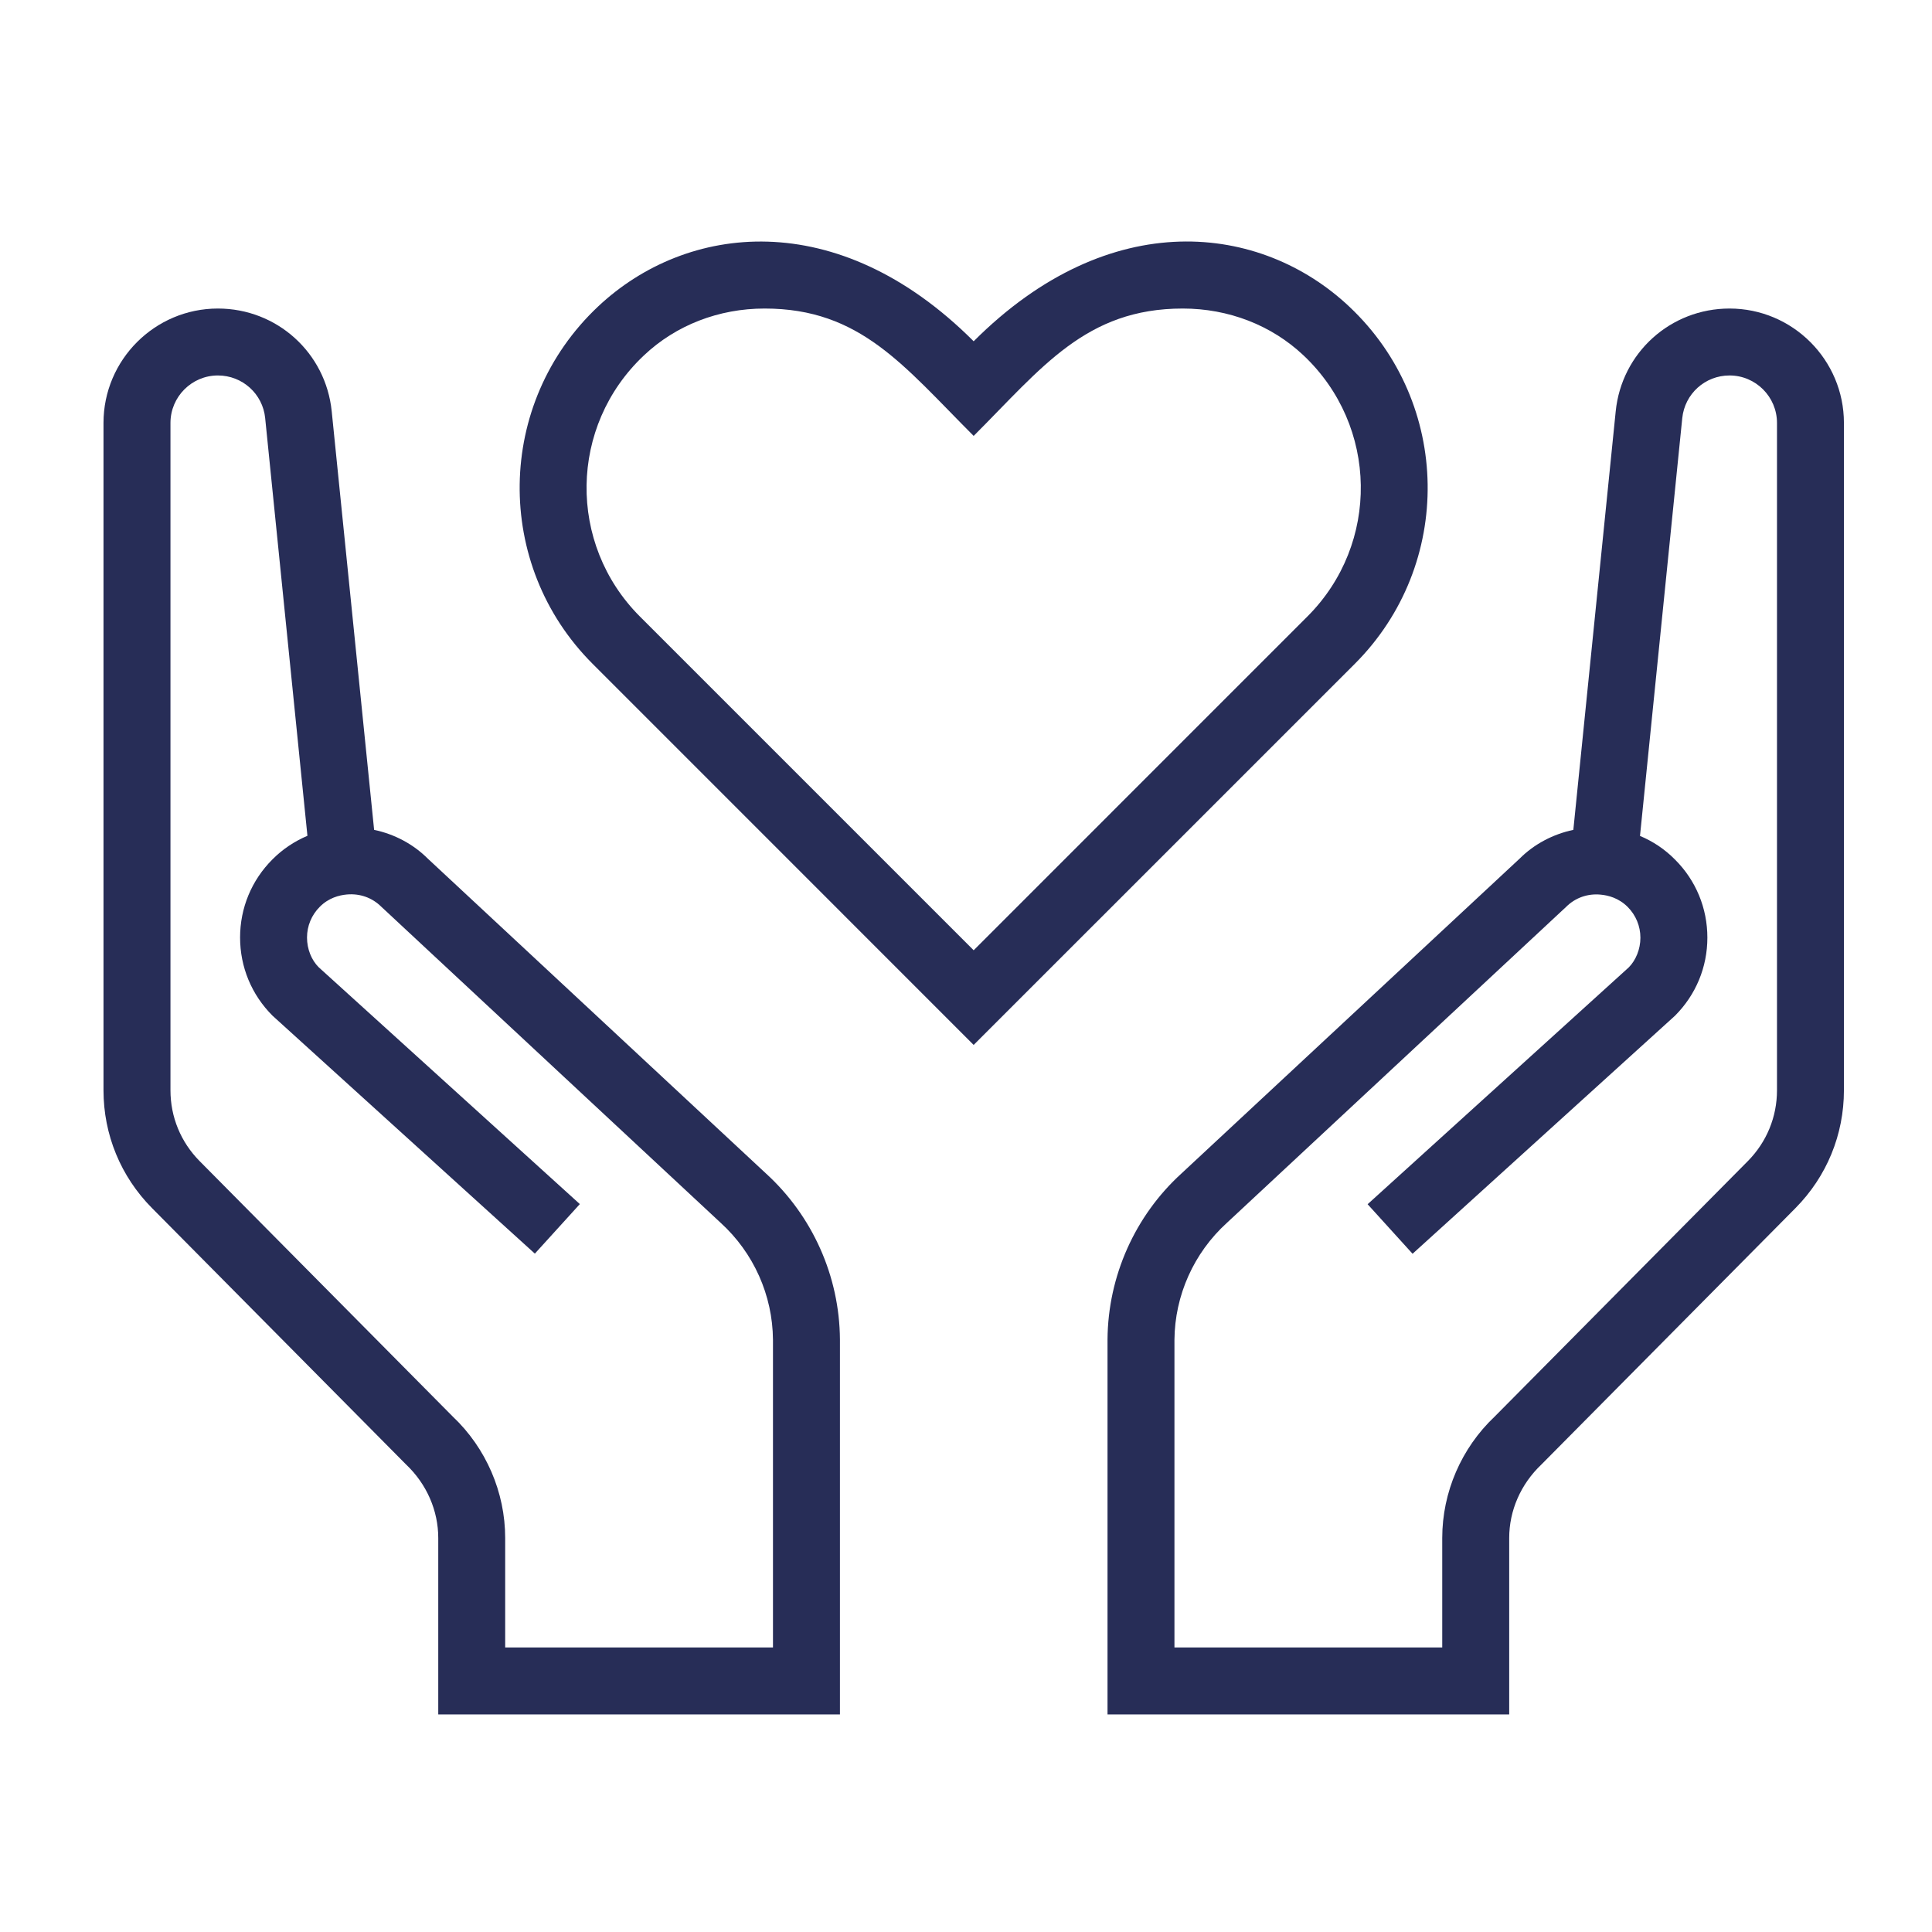
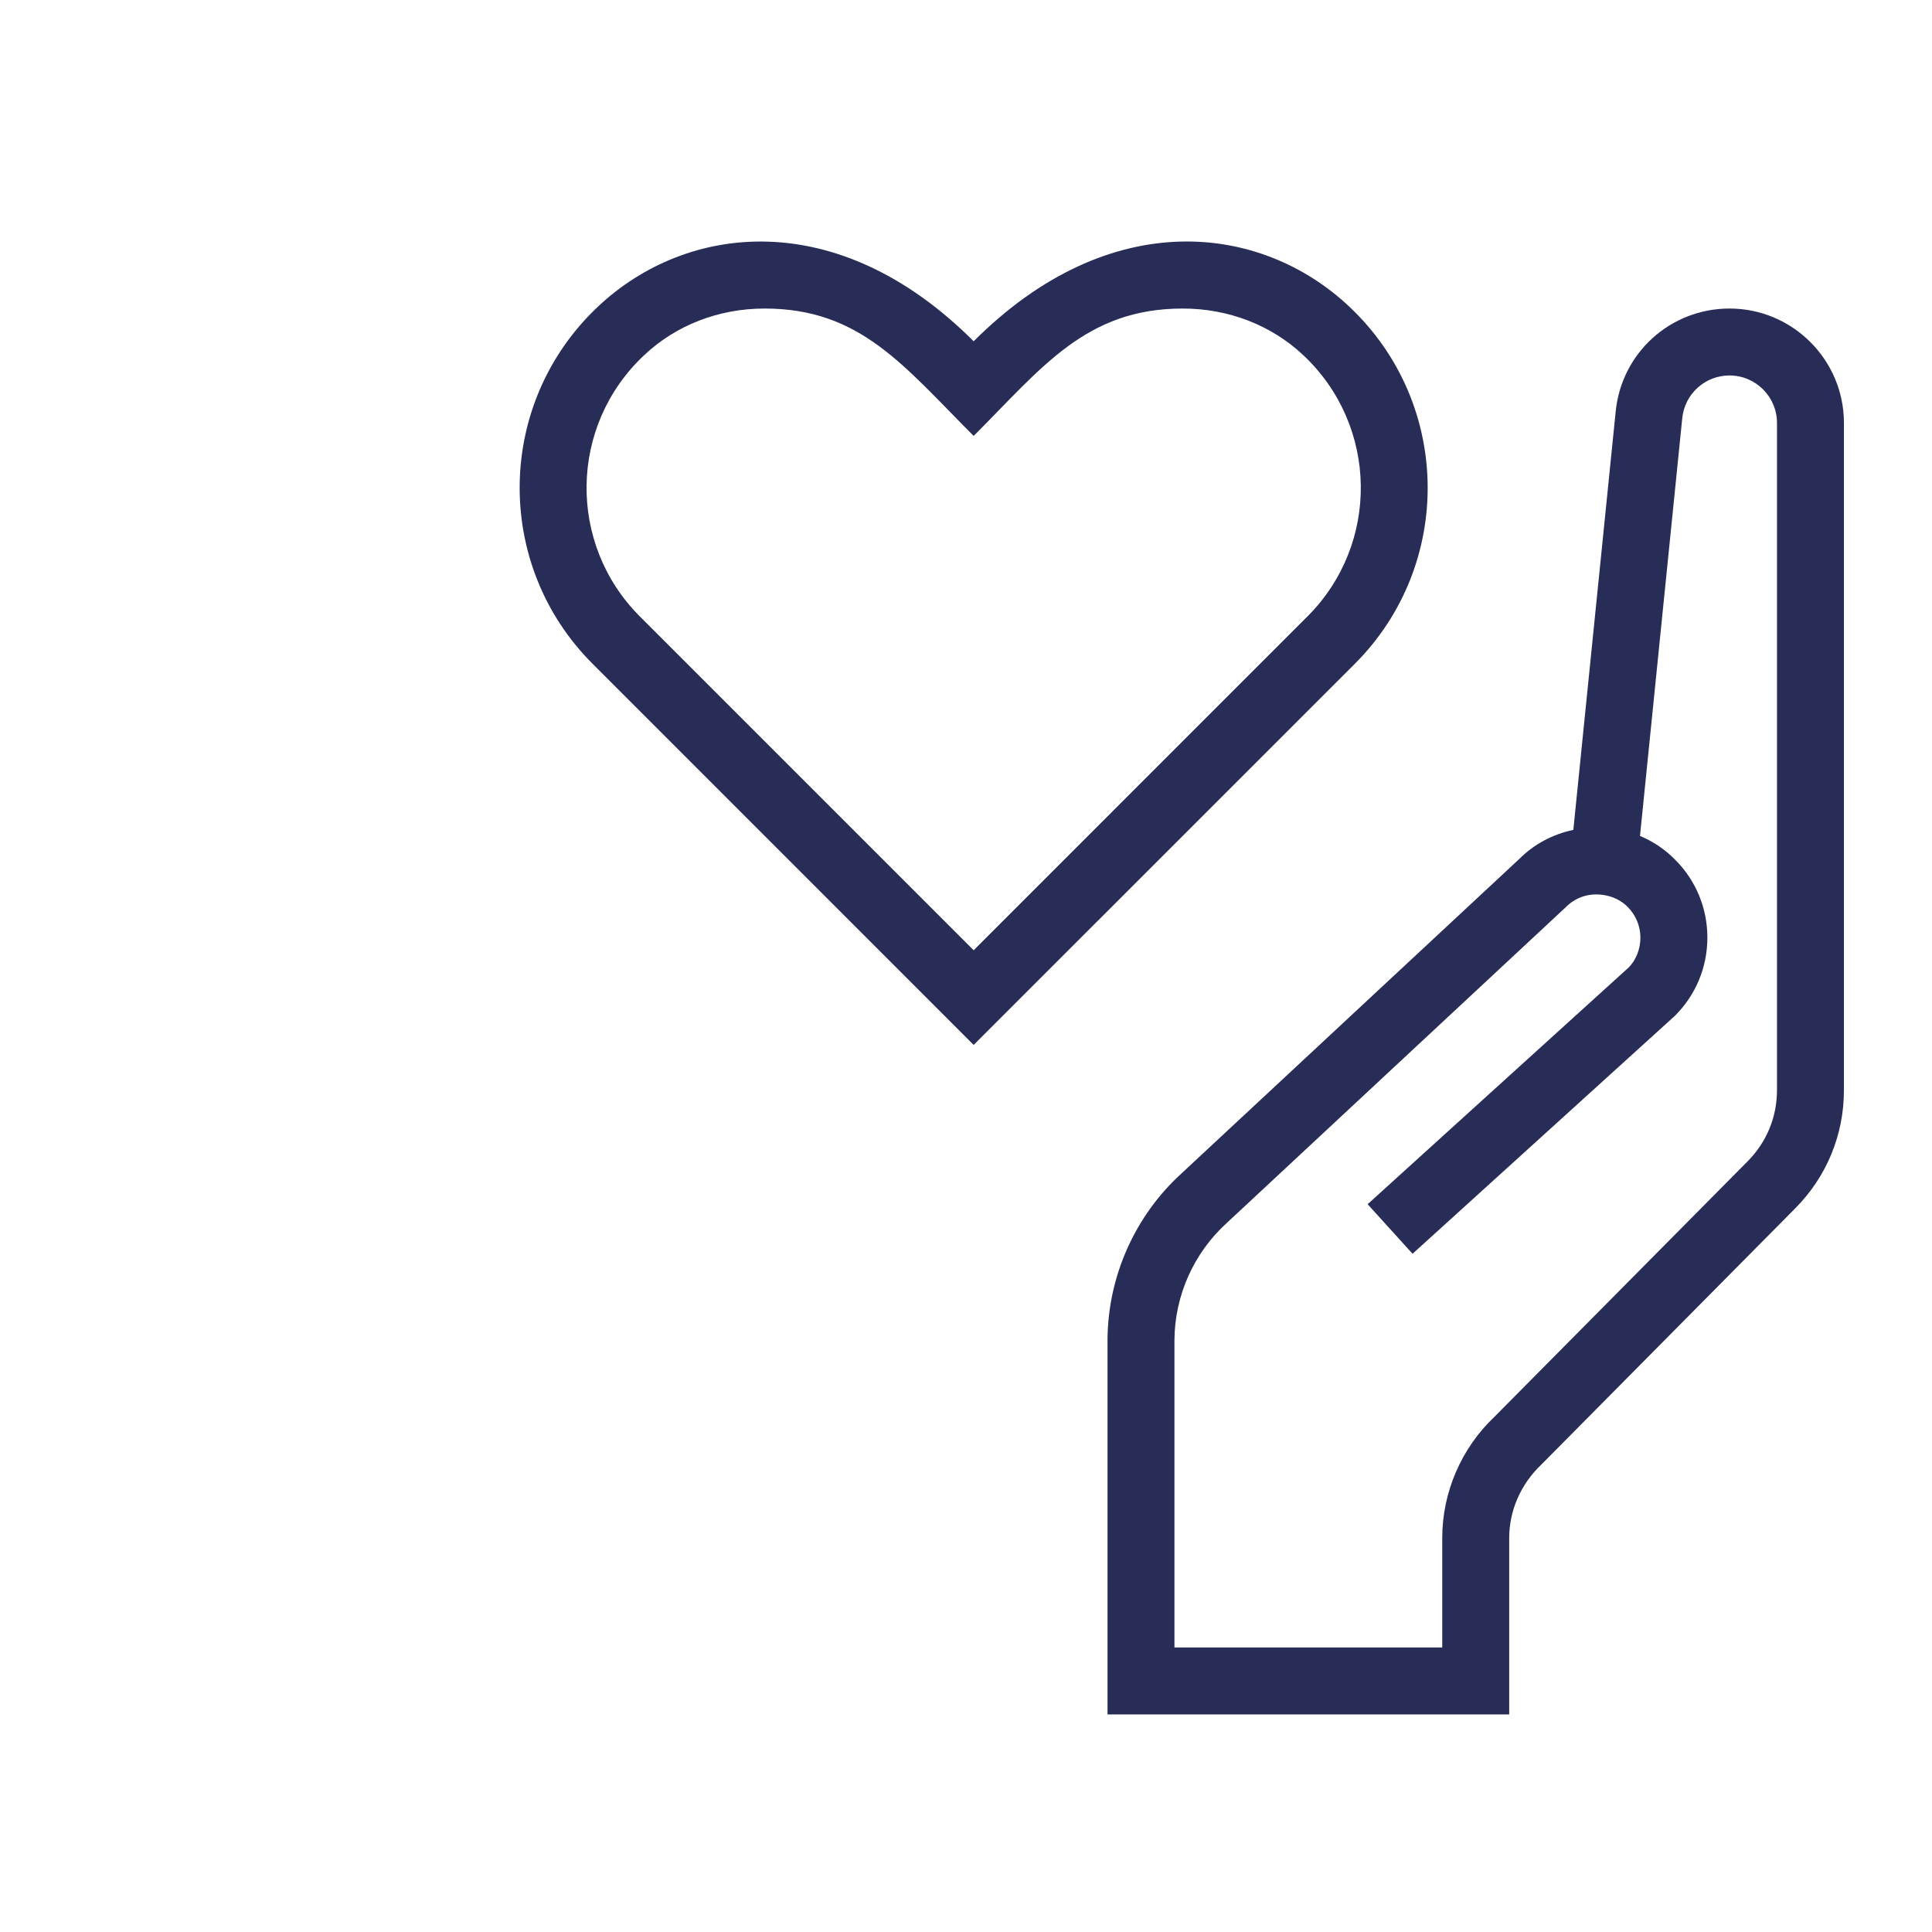
<svg xmlns="http://www.w3.org/2000/svg" width="56" height="56" viewBox="0 0 56 56" fill="none">
  <path d="M39.11 8.888C36.557 6.482 32.181 5.933 28.222 9.892C24.269 5.937 19.888 6.482 17.334 8.886C14.359 11.687 14.307 16.371 17.175 19.239L28.222 30.288L39.27 19.241C42.138 16.373 42.085 11.688 39.11 8.888ZM37.898 17.867L28.222 27.544L18.547 17.869C16.447 15.767 16.488 12.35 18.665 10.301C19.593 9.424 20.835 8.943 22.162 8.943C24.941 8.943 26.19 10.604 28.222 12.635C30.2 10.658 31.473 8.943 34.282 8.943C35.61 8.943 36.852 9.424 37.781 10.299C39.953 12.344 40.003 15.762 37.898 17.867Z" fill="#272D57" />
  <path d="M50.131 8.943C48.421 8.943 47.003 10.224 46.832 11.924L45.604 24.054C45.012 24.18 44.468 24.467 44.047 24.888L34.246 34.013C32.897 35.241 32.115 36.993 32.102 38.825V49.694H43.745V44.579C43.745 43.789 44.077 43.02 44.678 42.45L52.042 35.018C52.949 34.102 53.447 32.889 53.447 31.602V12.259C53.447 10.431 51.959 8.943 50.131 8.943ZM51.507 31.602C51.507 32.375 51.208 33.102 50.663 33.654L43.322 41.062C42.357 41.974 41.804 43.255 41.804 44.579V47.753H34.042V38.837C34.052 37.55 34.601 36.318 35.562 35.445L45.394 26.287C45.658 26.023 46.019 25.893 46.401 25.932C46.613 25.952 46.917 26.027 47.178 26.287C47.416 26.526 47.548 26.844 47.548 27.18C47.548 27.516 47.414 27.834 47.211 28.04L39.641 34.905L40.944 36.341L48.549 29.443C49.155 28.837 49.489 28.034 49.489 27.178C49.489 26.322 49.157 25.519 48.551 24.915C48.256 24.616 47.913 24.387 47.536 24.23L48.761 12.121C48.833 11.415 49.423 10.883 50.131 10.883C50.89 10.883 51.507 11.501 51.507 12.259V31.602Z" fill="#272D57" />
-   <path d="M22.201 34.013L12.4 24.888C11.979 24.467 11.435 24.178 10.844 24.054L9.615 11.924C9.444 10.224 8.026 8.943 6.316 8.943C4.488 8.943 3 10.431 3 12.259V31.602C3 32.889 3.499 34.102 4.405 35.016L11.769 42.448C12.371 43.018 12.703 43.789 12.703 44.579V49.694H24.346V38.825C24.334 36.993 23.55 35.243 22.201 34.013ZM22.405 47.753H14.643V44.579C14.643 43.257 14.09 41.974 13.126 41.062L5.785 33.654C5.239 33.102 4.941 32.375 4.941 31.602V12.259C4.941 11.501 5.558 10.883 6.316 10.883C7.025 10.883 7.615 11.415 7.686 12.118L8.911 24.226C8.534 24.386 8.191 24.614 7.896 24.911C7.292 25.515 6.959 26.318 6.959 27.174C6.959 28.03 7.292 28.833 7.898 29.439L15.503 36.337L16.807 34.901L9.237 28.036C9.031 27.83 8.899 27.514 8.899 27.176C8.899 26.838 9.031 26.522 9.27 26.283C9.528 26.023 9.835 25.948 10.046 25.928C10.43 25.891 10.789 26.02 11.053 26.283L20.886 35.441C21.846 36.314 22.395 37.546 22.405 38.833V47.753Z" fill="#272D57" />
</svg>